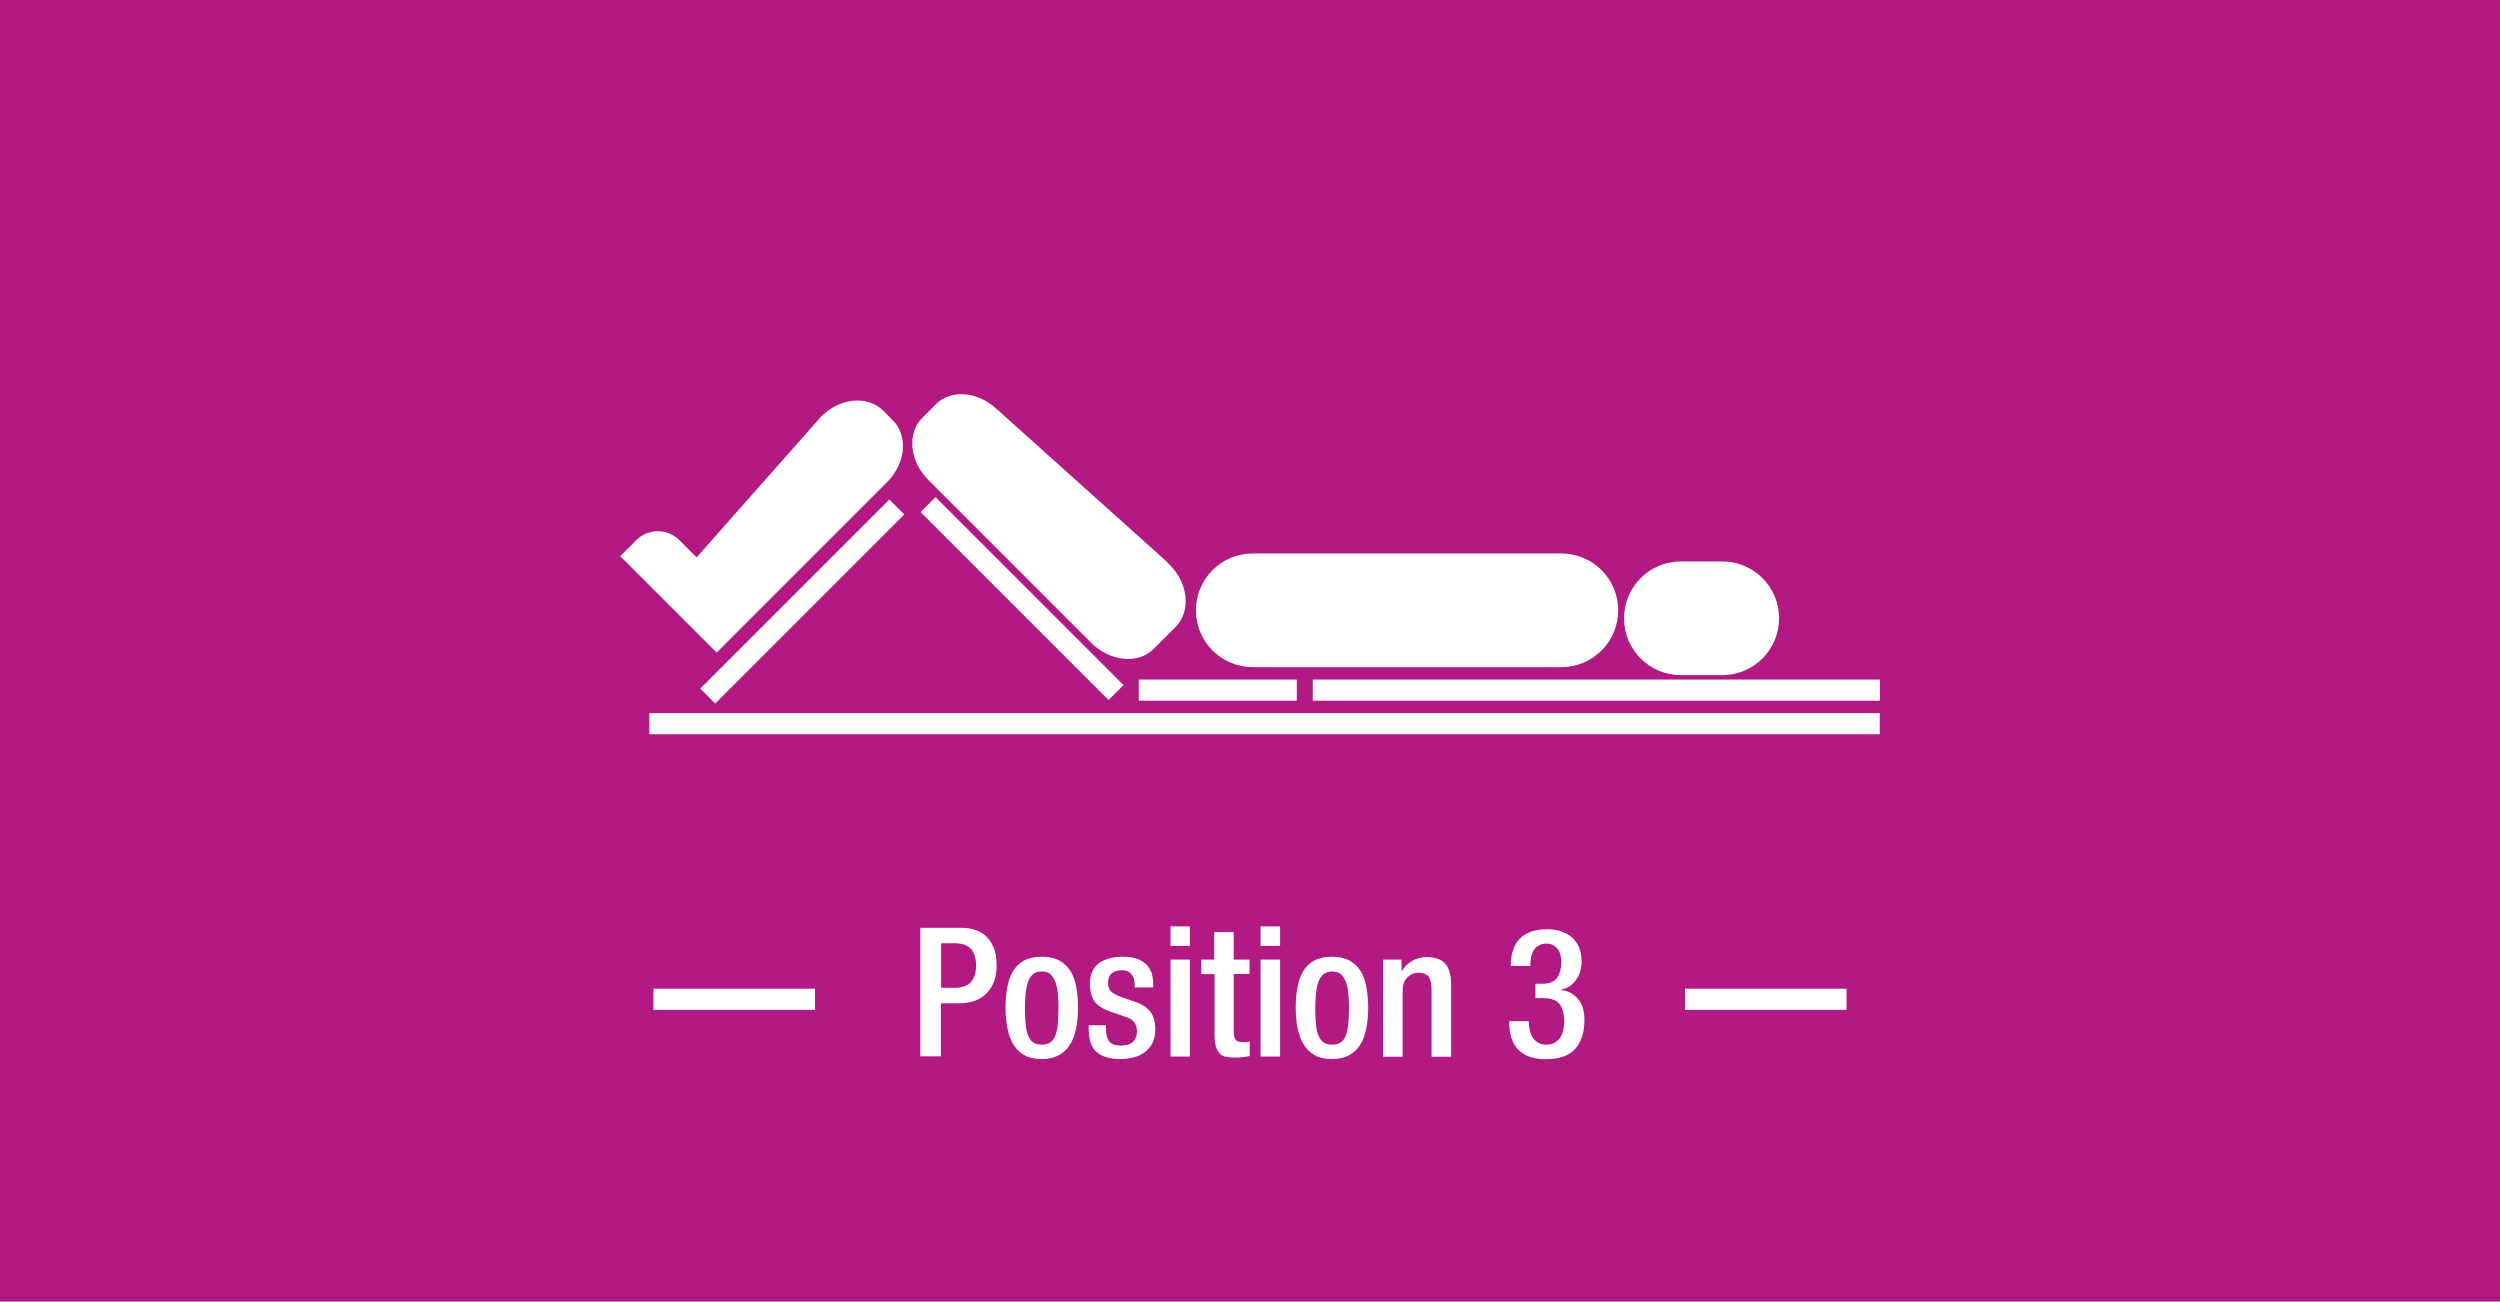
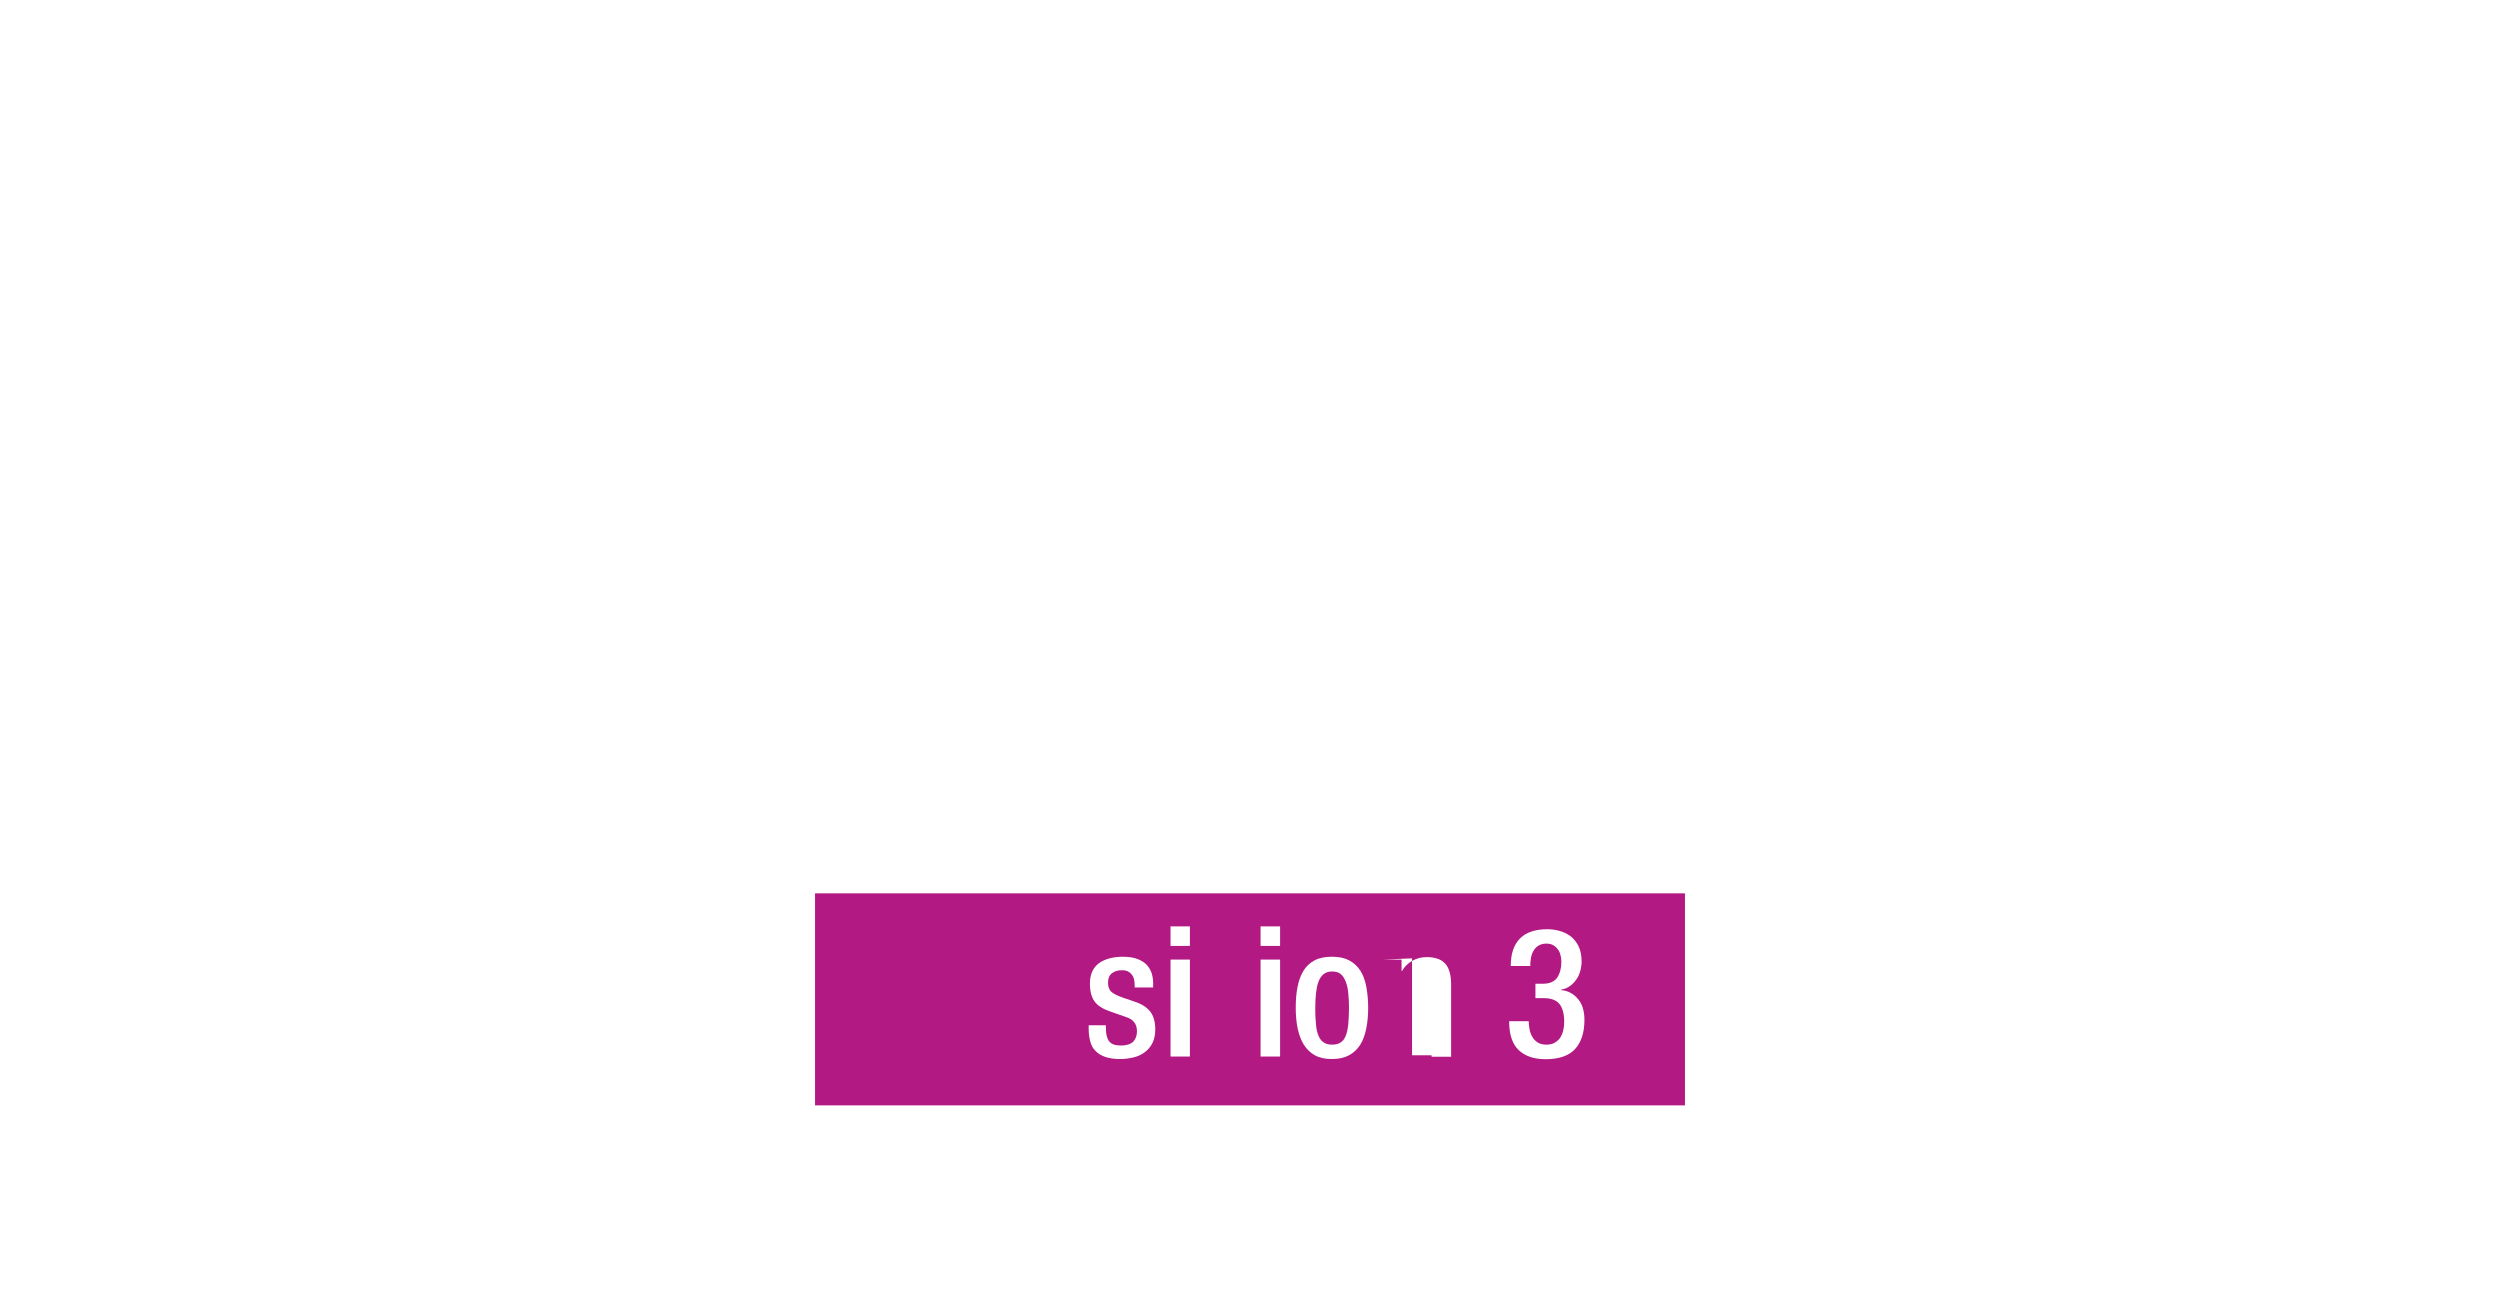
<svg xmlns="http://www.w3.org/2000/svg" viewBox="0 0 140.79 73.3">
  <defs>
    <style>.d{fill:#fff;}.e{fill:#b31983;}</style>
  </defs>
  <g id="a" />
  <g id="b">
    <g id="c">
      <g>
-         <rect class="e" width="140.79" height="73.3" />
        <g>
          <path class="d" d="M96.99,31.62h-2.33c-1.77,0-3.2,1.43-3.2,3.2s1.43,3.2,3.2,3.2h2.33c1.77,0,3.2-1.43,3.2-3.2s-1.43-3.2-3.2-3.2" />
-           <path class="d" d="M87.93,31.17h-17.38c-1.77,0-3.2,1.43-3.2,3.2s1.43,3.2,3.2,3.2h17.38c1.77,0,3.2-1.43,3.2-3.2s-1.43-3.2-3.2-3.2" />
          <path class="d" d="M65.73,31.65l-9.65-8.66c-1.07-.96-2.55-1.06-3.38-.22l-.76,.76c-.87,.87-.72,2.45,.35,3.51l9.16,9.16c1.06,1.06,2.64,1.22,3.51,.35l1.25-1.25c.91-.92,.7-2.58-.48-3.63" />
          <path class="d" d="M46.13,23.59l-6.9,7.8-.97-.97c-.67-.67-1.76-.67-2.43,0l-.9,.9,2.66,2.66,2.41,2.41,.36,.36,.36-.36,1.75-1.75,7.49-7.49c1.05-1.05,1.19-2.61,.32-3.48l-.54-.54c-.92-.92-2.58-.71-3.62,.46" />
        </g>
        <rect class="d" x="37.65" y="33.28" width="15.06" height="1.19" transform="translate(-10.72 41.87) rotate(-45)" />
        <rect class="d" x="56.97" y="26.22" width="1.19" height="14.97" transform="translate(-6.98 50.58) rotate(-45)" />
        <rect class="d" x="64.13" y="38.27" width="8.9" height="1.19" />
        <rect class="d" x="73.93" y="38.27" width="31.94" height="1.19" />
        <rect class="d" x="36.57" y="40.16" width="69.29" height="1.19" />
        <rect class="d" x="36.8" y="55.68" width="67.19" height="1.19" />
        <rect class="e" x="45.9" y="50.31" width="48.99" height="11.94" />
        <g>
-           <path class="d" d="M53,55.63h.82c.15,0,.3-.02,.44-.07,.14-.04,.26-.11,.37-.21,.11-.1,.19-.23,.25-.39,.06-.16,.09-.35,.09-.58,0-.39-.09-.7-.27-.92-.18-.22-.5-.34-.96-.34h-.74v2.51Zm-1.16-3.38h2.29c.34,0,.64,.05,.9,.16,.25,.1,.46,.25,.62,.44,.16,.19,.28,.41,.36,.66s.12,.54,.12,.85c0,.65-.18,1.17-.55,1.56-.37,.39-.89,.58-1.57,.58h-1.02v2.99h-1.16v-7.25Z" />
-           <path class="d" d="M57.72,56.77c0,.34,.01,.65,.04,.91,.02,.26,.07,.48,.14,.64,.07,.17,.16,.3,.28,.38,.12,.09,.28,.13,.48,.13s.37-.04,.49-.13c.12-.08,.22-.21,.28-.38,.07-.17,.11-.38,.14-.64,.02-.26,.04-.56,.04-.91,0-.3-.01-.58-.04-.83-.02-.25-.07-.47-.14-.65-.07-.18-.16-.32-.28-.43-.12-.1-.28-.15-.49-.15s-.36,.05-.48,.15c-.12,.1-.22,.24-.28,.43-.07,.18-.11,.4-.14,.65-.02,.25-.04,.53-.04,.83m.93,2.87c-.38,0-.7-.07-.95-.21-.26-.14-.46-.34-.62-.59-.16-.25-.27-.56-.34-.91-.07-.35-.11-.74-.11-1.17s.03-.82,.1-1.17c.07-.35,.17-.65,.33-.91,.15-.25,.36-.45,.62-.59,.26-.14,.59-.21,.99-.21s.72,.07,.98,.21c.26,.14,.47,.34,.63,.59,.16,.25,.27,.56,.33,.91,.06,.35,.1,.74,.1,1.17s-.04,.82-.11,1.17c-.07,.35-.19,.66-.35,.91-.16,.25-.37,.45-.63,.59-.26,.14-.58,.21-.96,.21" />
          <path class="d" d="M63.9,55.63v-.14c0-.11-.01-.21-.03-.32-.02-.1-.06-.19-.12-.27-.06-.08-.13-.14-.22-.19-.09-.05-.21-.07-.35-.07-.22,0-.4,.05-.55,.16-.15,.11-.23,.29-.23,.55,0,.22,.06,.38,.17,.49,.11,.11,.31,.21,.6,.32l.7,.24c.41,.13,.71,.32,.9,.56,.19,.24,.29,.58,.29,1.01,0,.29-.05,.54-.15,.75-.1,.21-.24,.38-.42,.52-.18,.14-.38,.24-.62,.3-.24,.06-.5,.1-.77,.1-.34,0-.63-.04-.86-.12-.23-.08-.41-.19-.55-.34-.14-.14-.24-.32-.29-.53-.06-.21-.09-.45-.09-.71v-.2h.97v.17c0,.33,.06,.57,.18,.73,.12,.16,.34,.24,.67,.24,.3,0,.53-.07,.68-.21,.14-.14,.22-.34,.22-.59,0-.4-.2-.67-.6-.8l-.89-.31c-.41-.14-.71-.32-.89-.56-.18-.24-.27-.58-.27-1.02,0-.51,.17-.89,.5-1.14,.33-.24,.79-.37,1.36-.37,.35,0,.63,.05,.85,.14,.22,.09,.4,.21,.52,.35,.12,.15,.21,.31,.26,.48,.05,.18,.07,.35,.07,.52v.24h-1.04Z" />
        </g>
        <path class="d" d="M65.92,59.5h1.09v-5.46h-1.09v5.46Zm0-6.23h1.09v-1.1h-1.09v1.1Z" />
-         <path class="d" d="M67.63,54.04h.75v-1.55h1.1v1.55h.89v.81h-.89v3.26c0,.22,.04,.37,.11,.45,.07,.08,.2,.13,.39,.13,.16,0,.29-.01,.4-.03v.81c-.24,.06-.53,.09-.88,.09-.18,0-.34-.02-.48-.05-.14-.03-.25-.1-.34-.19-.09-.1-.16-.23-.21-.4-.05-.17-.07-.4-.07-.67v-3.39h-.75v-.81Z" />
        <path class="d" d="M70.99,59.5h1.1v-5.46h-1.1v5.46Zm0-6.23h1.1v-1.1h-1.1v1.1Z" />
        <g>
          <path class="d" d="M74.07,56.77c0,.34,.01,.65,.04,.91,.02,.26,.07,.48,.14,.64,.07,.17,.16,.3,.29,.38,.12,.09,.28,.13,.48,.13s.37-.04,.49-.13c.12-.08,.22-.21,.28-.38,.07-.17,.11-.38,.14-.64,.02-.26,.04-.56,.04-.91,0-.3-.01-.58-.04-.83-.02-.25-.07-.47-.14-.65-.07-.18-.16-.32-.28-.43-.12-.1-.29-.15-.49-.15s-.35,.05-.48,.15c-.12,.1-.22,.24-.29,.43-.07,.18-.11,.4-.14,.65-.02,.25-.04,.53-.04,.83m.93,2.87c-.38,0-.7-.07-.95-.21-.26-.14-.46-.34-.62-.59-.16-.25-.27-.56-.35-.91-.07-.35-.11-.74-.11-1.17s.03-.82,.1-1.17c.07-.35,.17-.65,.33-.91,.15-.25,.36-.45,.62-.59,.26-.14,.59-.21,.99-.21s.72,.07,.98,.21c.26,.14,.47,.34,.63,.59,.16,.25,.26,.56,.33,.91,.06,.35,.1,.74,.1,1.17s-.04,.82-.11,1.17c-.07,.35-.18,.66-.34,.91-.16,.25-.37,.45-.63,.59-.26,.14-.58,.21-.96,.21" />
-           <path class="d" d="M77.89,54.04h1.04v.64h.03c.13-.24,.33-.43,.57-.57,.25-.14,.52-.21,.83-.21,.21,0,.4,.03,.56,.08,.17,.05,.31,.13,.43,.25,.12,.11,.21,.27,.27,.46,.06,.19,.1,.42,.1,.7v4.12h-1.1v-3.74c0-.37-.06-.62-.17-.77-.11-.14-.31-.22-.59-.22-.22,0-.42,.09-.6,.26-.18,.17-.27,.44-.27,.81v3.66h-1.1v-5.46Z" />
+           <path class="d" d="M77.89,54.04h1.04v.64h.03c.13-.24,.33-.43,.57-.57,.25-.14,.52-.21,.83-.21,.21,0,.4,.03,.56,.08,.17,.05,.31,.13,.43,.25,.12,.11,.21,.27,.27,.46,.06,.19,.1,.42,.1,.7v4.12h-1.1v-3.74v3.66h-1.1v-5.46Z" />
          <path class="d" d="M86.09,57.5c0,.16,.02,.31,.05,.47,.03,.16,.08,.3,.16,.43,.07,.13,.18,.23,.3,.31,.13,.08,.29,.12,.48,.12,.18,0,.34-.03,.46-.1s.23-.16,.31-.27c.08-.12,.14-.25,.18-.41,.04-.16,.06-.33,.06-.5,0-.45-.09-.78-.26-1-.17-.22-.47-.34-.91-.34h-.45v-.81h.42c.39,0,.65-.12,.81-.35,.15-.23,.23-.53,.23-.88,0-.13-.01-.25-.05-.38-.03-.13-.08-.24-.15-.33-.07-.09-.15-.17-.26-.23-.1-.06-.23-.09-.38-.09-.18,0-.32,.04-.44,.11-.12,.07-.21,.16-.28,.28-.07,.11-.12,.25-.15,.4-.03,.15-.04,.31-.04,.47h-1.1c0-.68,.17-1.19,.51-1.54s.86-.53,1.56-.53c.22,0,.44,.03,.66,.09,.23,.06,.43,.16,.62,.29,.19,.14,.34,.33,.46,.56,.12,.24,.18,.53,.18,.89,0,.18-.03,.36-.08,.54-.05,.18-.13,.34-.23,.48s-.22,.26-.36,.36-.3,.16-.48,.19v.03c.37,.03,.68,.19,.93,.48,.25,.28,.38,.68,.38,1.19,0,.72-.18,1.27-.53,1.65-.35,.38-.91,.57-1.66,.57-.65,0-1.15-.17-1.51-.51s-.54-.88-.54-1.63h1.1Z" />
        </g>
      </g>
    </g>
  </g>
</svg>